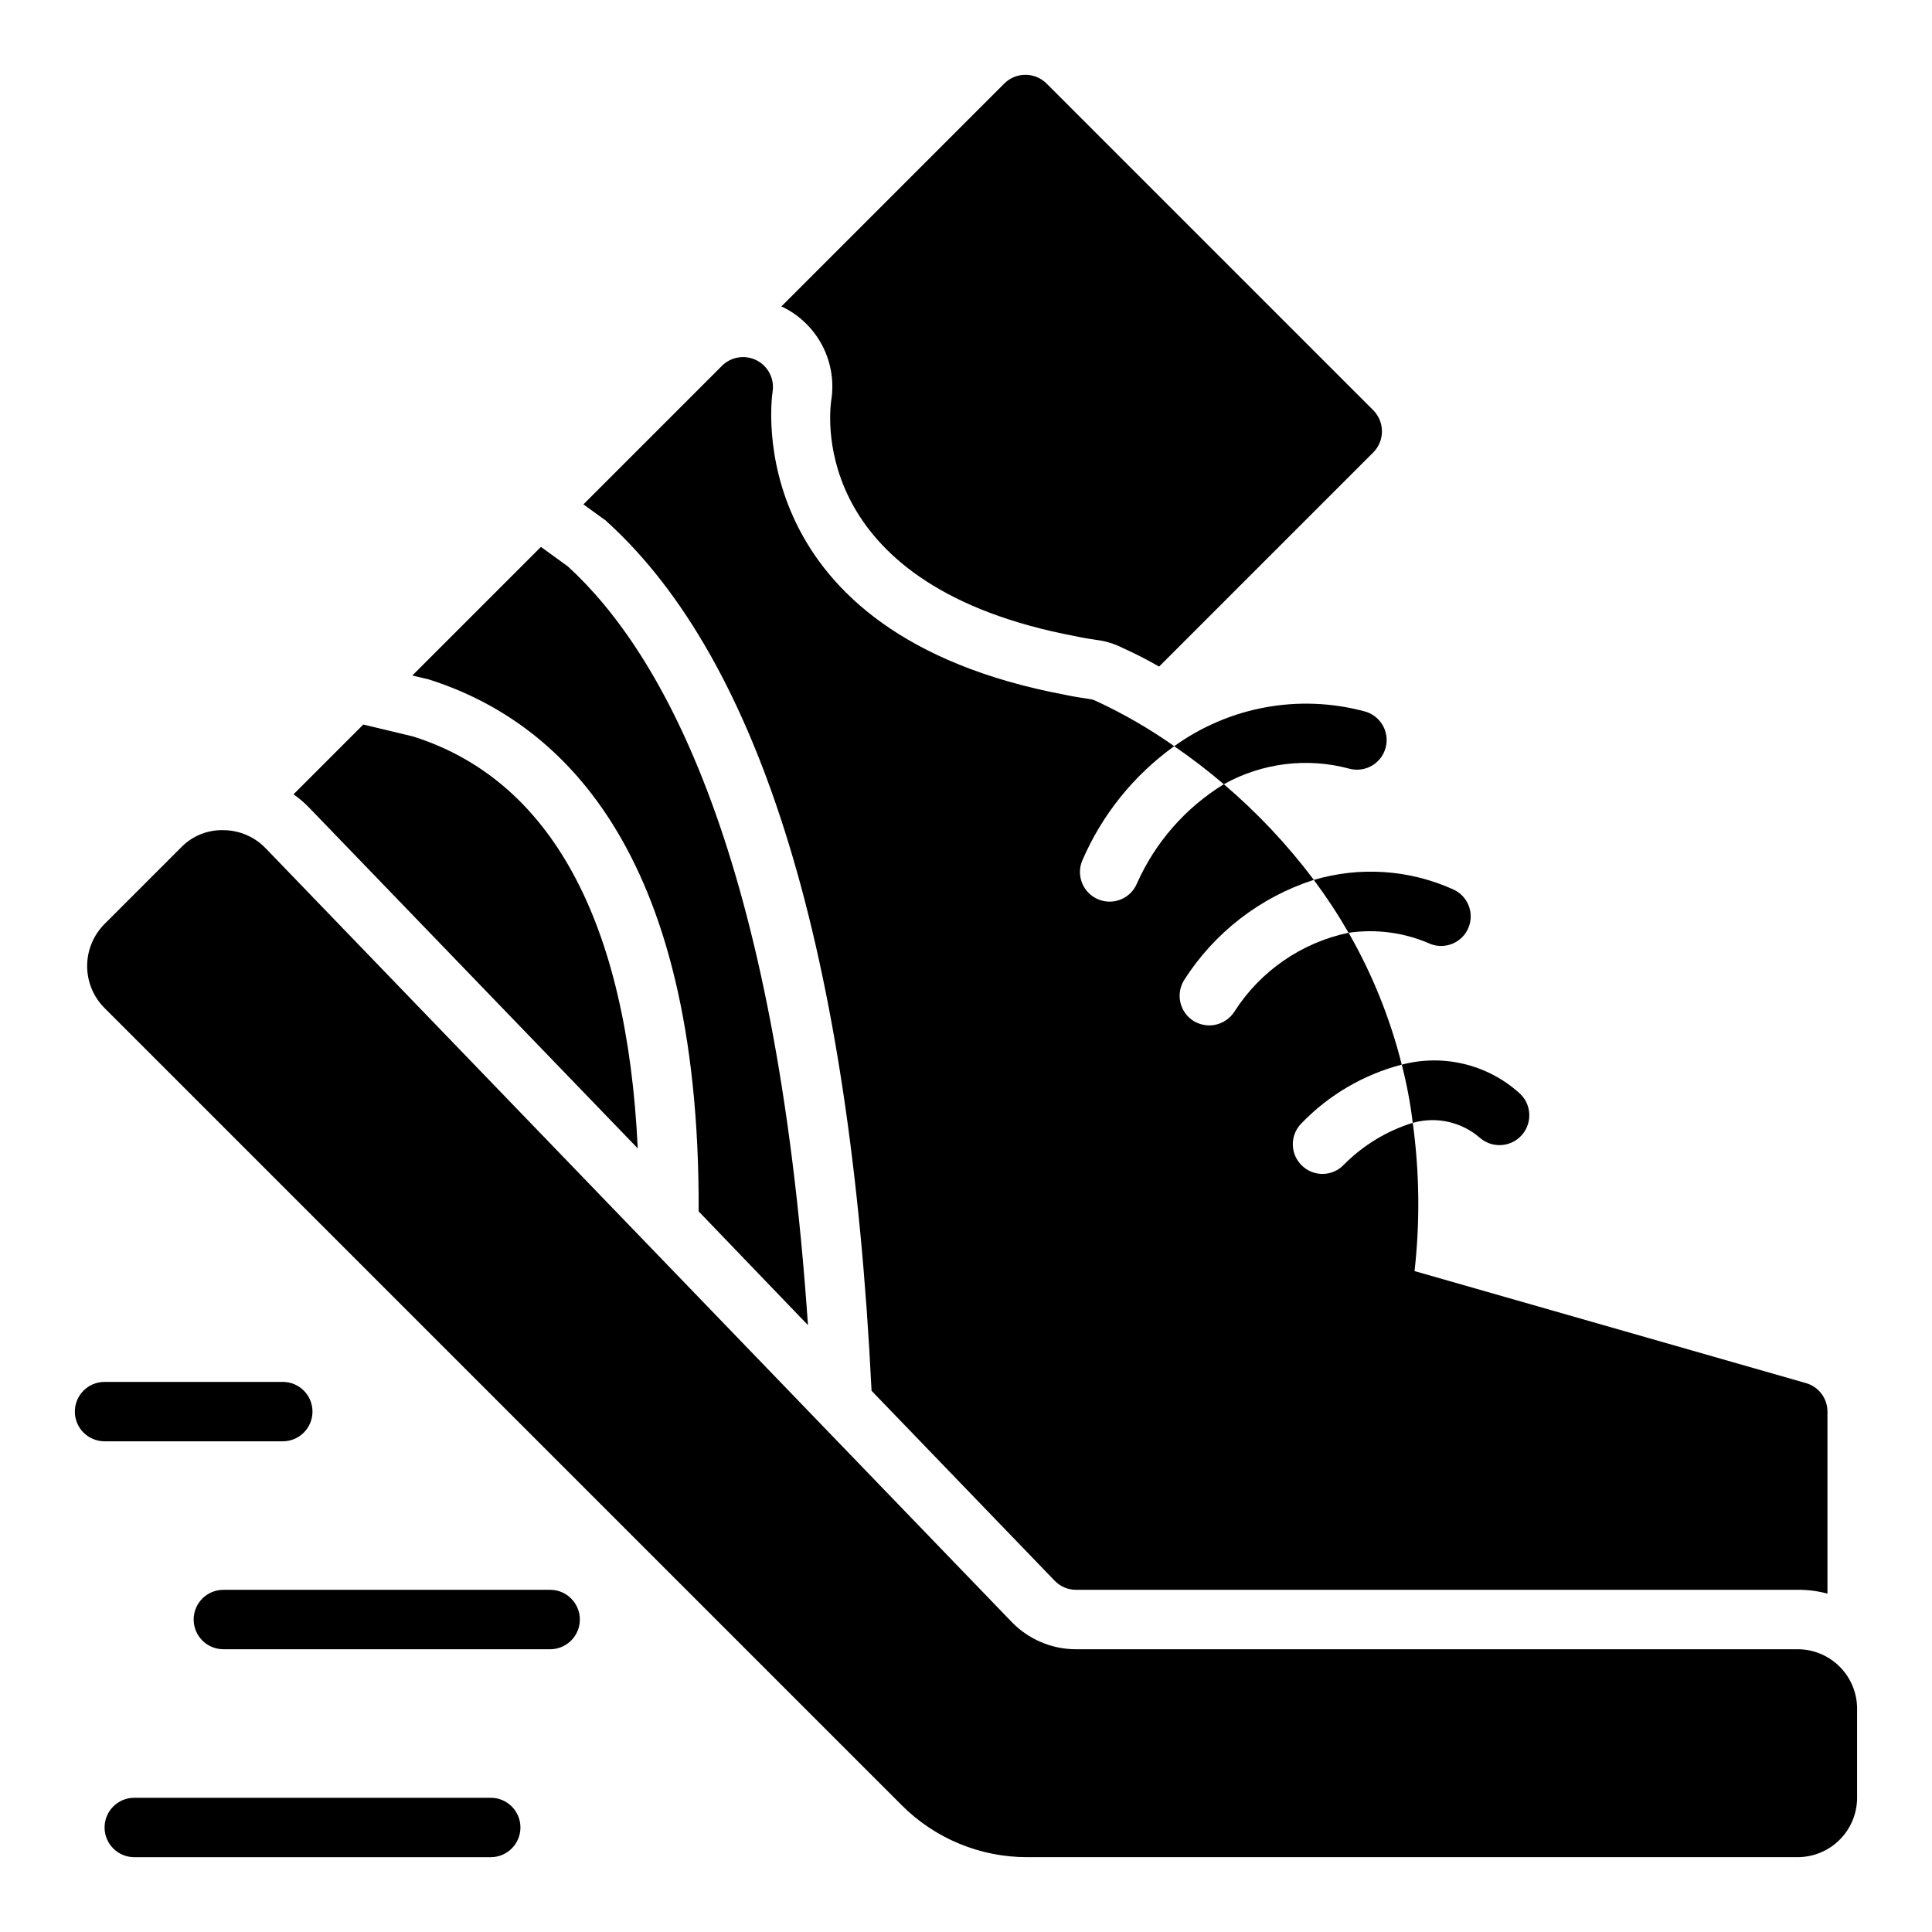
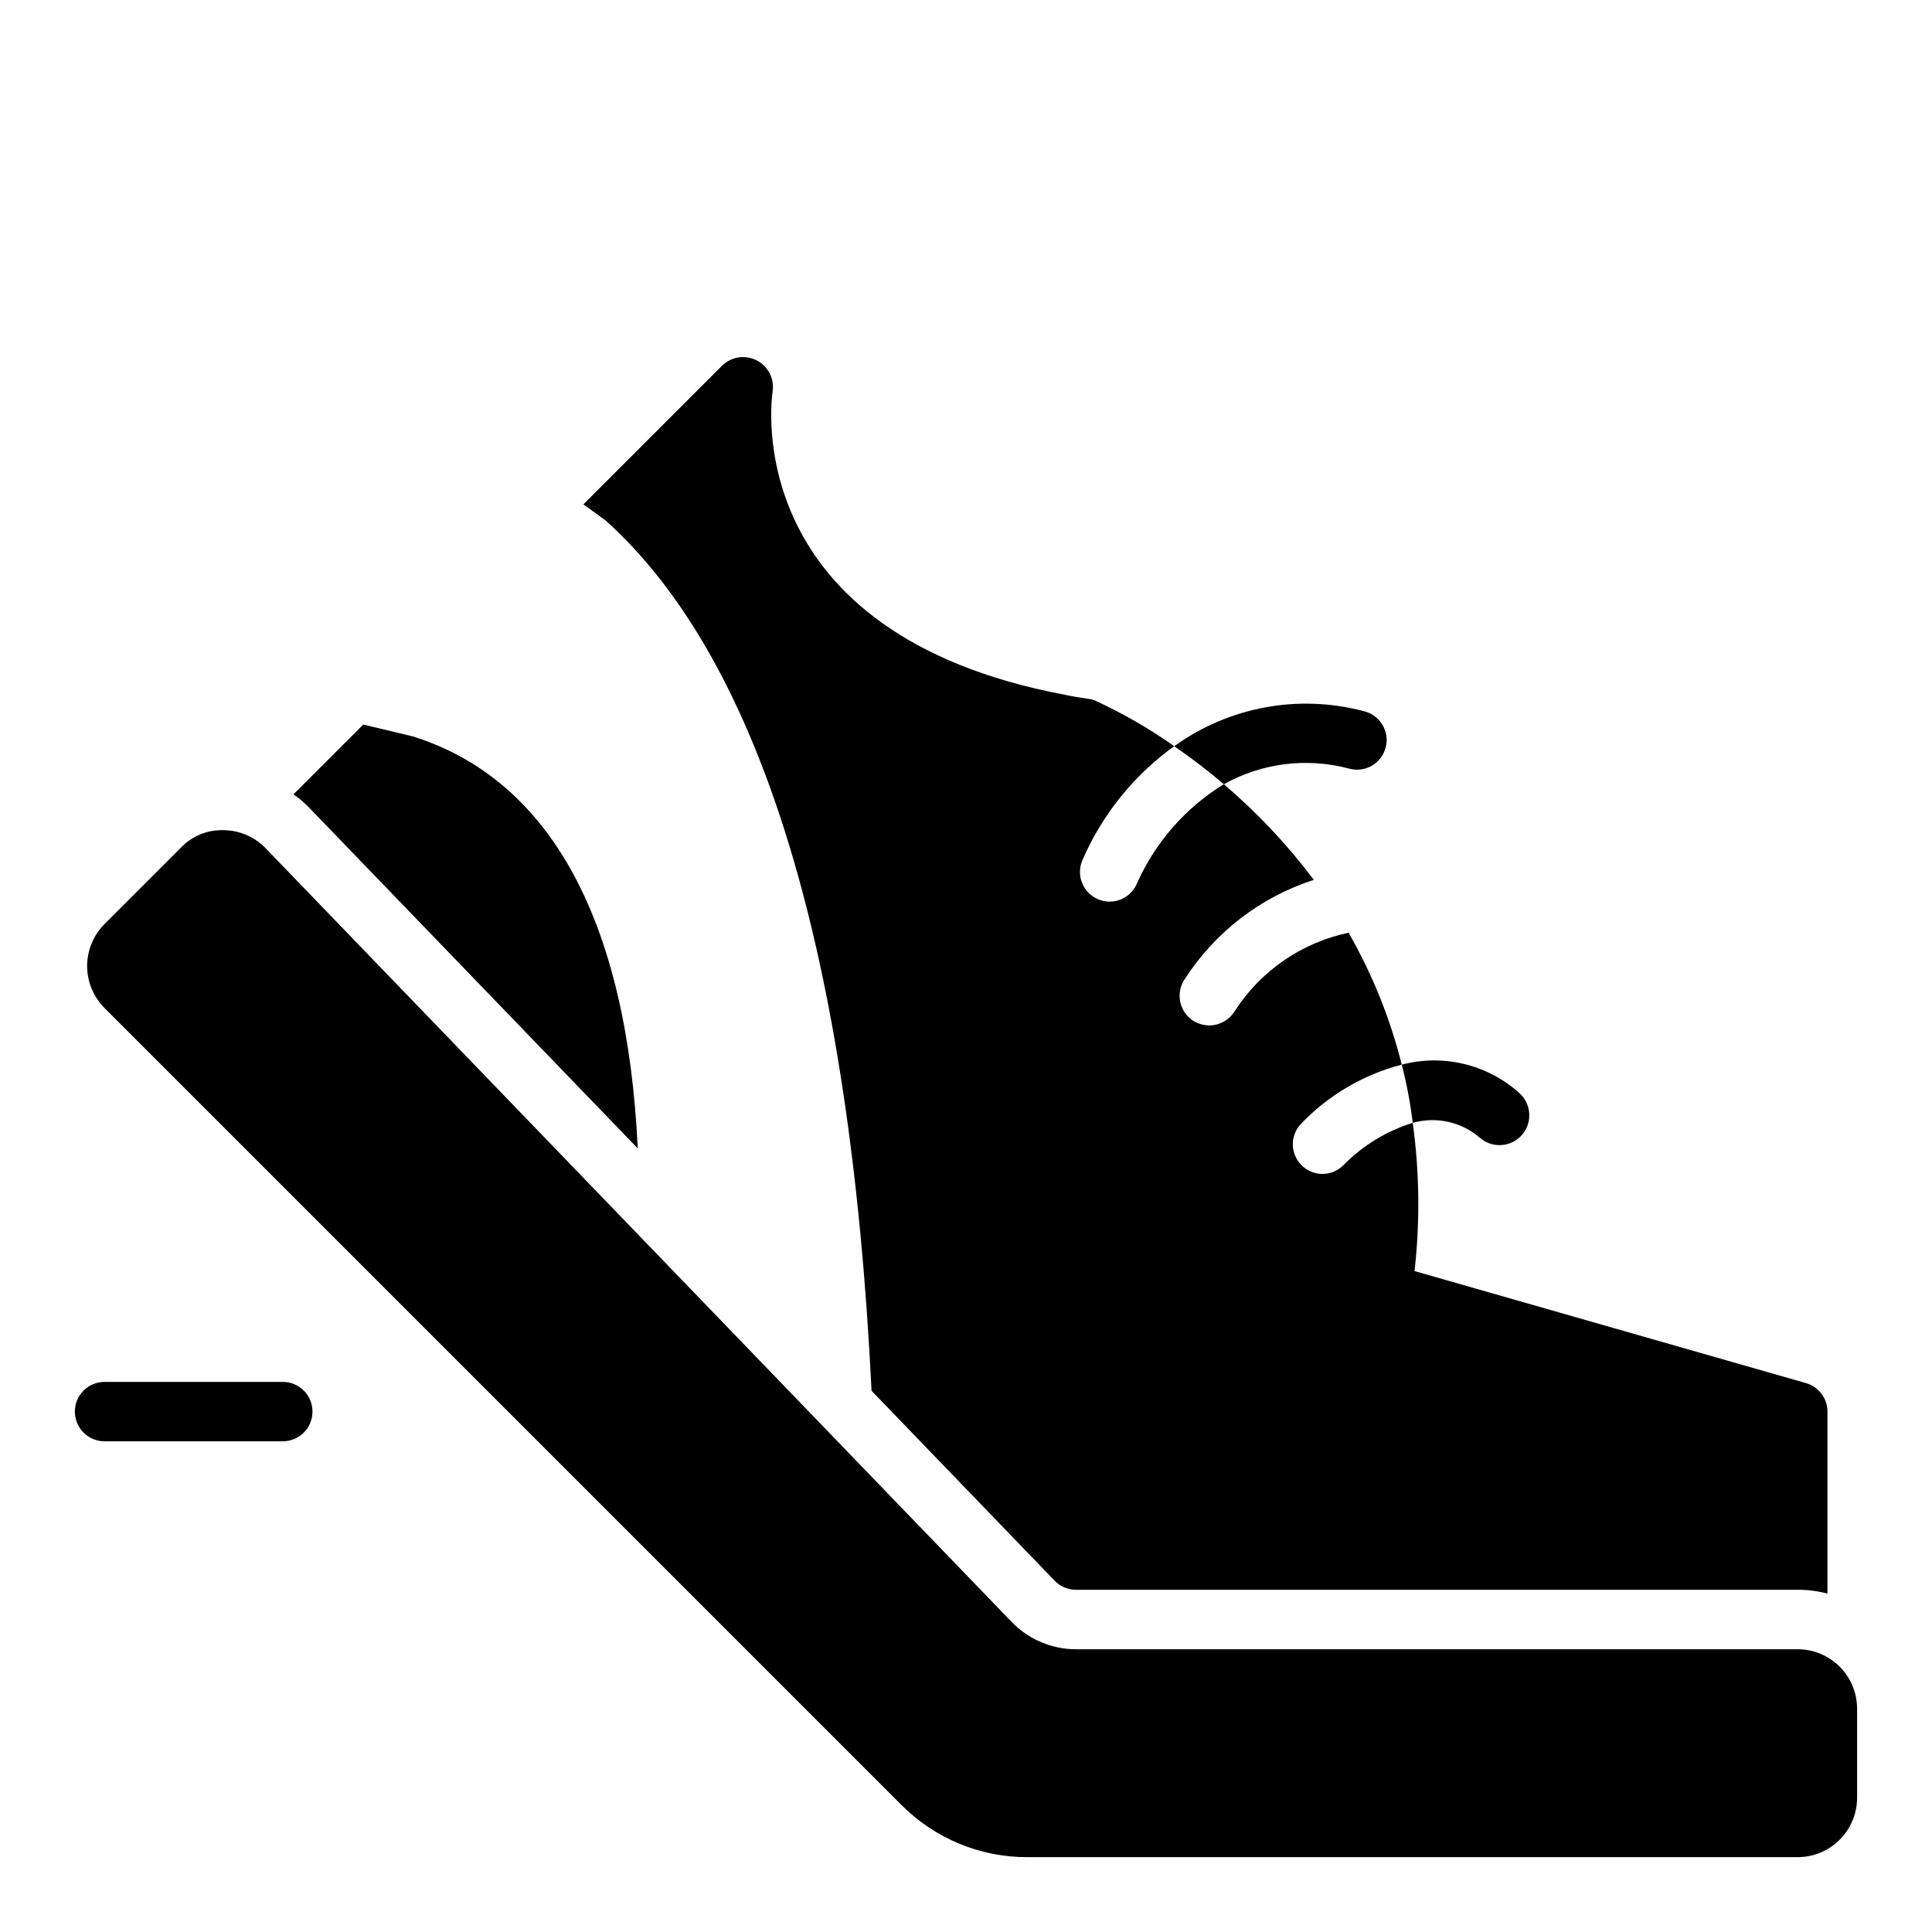
<svg xmlns="http://www.w3.org/2000/svg" fill="#000000" width="800px" height="800px" version="1.1" viewBox="144 144 512 512">
  <g>
    <path d="m620.41 581.07h-191.3c-6.406-0.016-12.539-2.621-16.996-7.227l-197.69-205.02c-2.926-3.055-6.965-4.793-11.195-4.82-4.242-0.125-8.34 1.551-11.273 4.613l-20.254 20.258c-2.949 2.957-4.606 6.961-4.606 11.133 0 4.176 1.656 8.176 4.606 11.133l211.19 211.19c8.836 8.891 20.867 13.875 33.402 13.836h204.11c4.176-0.004 8.176-1.664 11.129-4.617 2.949-2.949 4.609-6.953 4.617-11.125v-23.617c-0.008-4.172-1.668-8.176-4.617-11.125-2.953-2.953-6.953-4.613-11.129-4.617z" />
    <path d="m313.01 448.34c-2.832-60.223-23.066-97.691-59.59-109.18l-13.145-3.148-18.5 18.5v-0.004c1.445 0.996 2.789 2.129 4.012 3.387z" />
-     <path d="m329.15 465.03 28.969 30.148c-8.5-124.54-38.496-178.07-63.605-201.05l-7.164-5.195-34.086 34.086 4.328 1.023c33.852 10.707 71.953 44.004 71.559 140.99z" />
    <path d="m304.75 282.16c40.934 37.078 64.551 114.46 70.219 230.41l48.492 50.301c1.473 1.559 3.523 2.441 5.668 2.441h191.29c2.66-0.023 5.309 0.32 7.875 1.023v-48.254c0-3.527-2.352-6.617-5.75-7.559l-103.68-29.676h0.004c1.473-13.066 1.312-26.262-0.473-39.285-6.906 2.148-13.176 5.961-18.266 11.102-1.43 1.516-3.414 2.394-5.5 2.438-2.086 0.047-4.102-0.746-5.598-2.203-1.508-1.438-2.379-3.418-2.422-5.5s0.742-4.098 2.188-5.598c7.273-7.594 16.512-13.016 26.684-15.664-3.07-12.242-7.812-24.004-14.09-34.953-12.465 2.621-23.355 10.137-30.23 20.859-1.453 2.293-3.977 3.688-6.691 3.703-1.469-0.012-2.91-0.422-4.172-1.184-3.652-2.297-4.777-7.106-2.519-10.785 8.016-12.609 20.184-22.02 34.402-26.605-6.996-9.297-14.996-17.801-23.852-25.348-10.129 6.223-18.141 15.359-22.988 26.215-1.629 4.019-6.211 5.957-10.23 4.328-4.023-1.629-5.961-6.211-4.332-10.234 5.219-12.16 13.656-22.668 24.402-30.387-6.523-4.606-13.453-8.609-20.703-11.965-0.586-0.301-1.23-0.488-1.887-0.551-2.047-0.316-4.172-0.629-6.375-1.102-86.043-16.215-77.855-77.855-77.461-80.375h-0.004c0.52-3.371-1.184-6.695-4.219-8.25-3.039-1.555-6.731-0.988-9.16 1.402l-36.762 36.762 5.434 3.938h-0.004c0.266 0.137 0.508 0.324 0.707 0.551z" />
-     <path d="m364.26 250.28c-0.629 4.879-4.801 49.277 64.867 62.348 2.125 0.473 3.777 0.707 5.352 0.945 2.445 0.285 4.816 1.008 7.008 2.125 3.309 1.484 6.543 3.141 9.684 4.957l56.758-56.758v0.004c3.066-3.094 3.066-8.086 0-11.18l-86.594-86.594c-3.094-3.07-8.086-3.07-11.18 0l-59.117 59.117v0.004c0.277 0.055 0.547 0.164 0.785 0.312 4.426 2.269 8.016 5.887 10.254 10.332 2.234 4.441 3 9.48 2.184 14.387z" />
    <path d="m501.7 347.74c2.035 0.512 4.188 0.191 5.981-0.895 1.797-1.082 3.082-2.836 3.574-4.875 0.496-2.035 0.152-4.188-0.945-5.973-1.098-1.781-2.867-3.055-4.906-3.531-17.289-4.578-35.719-1.168-50.227 9.289 4.559 3.125 8.949 6.488 13.148 10.078 10.16-5.68 22.145-7.152 33.375-4.094z" />
-     <path d="m522.96 394.11c3.992 1.629 8.551-0.277 10.199-4.266 1.645-3.988-0.238-8.555-4.219-10.219-11.57-5.176-24.609-6.039-36.762-2.441 3.34 4.488 6.414 9.168 9.211 14.012 7.32-1.07 14.793-0.062 21.57 2.914z" />
    <path d="m536.26 445.59c3.328 2.828 8.316 2.422 11.141-0.902 2.824-3.328 2.422-8.316-0.906-11.141-8.441-7.512-20.09-10.289-31.016-7.398 1.316 5.07 2.289 10.227 2.914 15.426 6.25-1.777 12.977-0.266 17.867 4.016z" />
    <path d="m218.94 525.96c4.348 0 7.871-3.523 7.871-7.871s-3.523-7.871-7.871-7.871h-47.23c-4.348 0-7.875 3.523-7.875 7.871s3.527 7.871 7.875 7.871z" />
-     <path d="m289.79 565.32h-86.59c-4.348 0-7.875 3.523-7.875 7.871s3.527 7.875 7.875 7.875h86.59c4.348 0 7.875-3.527 7.875-7.875s-3.527-7.871-7.875-7.871z" />
-     <path d="m274.05 620.43h-94.465c-4.348 0-7.871 3.523-7.871 7.871s3.523 7.871 7.871 7.871h94.465c4.348 0 7.871-3.523 7.871-7.871s-3.523-7.871-7.871-7.871z" />
  </g>
</svg>